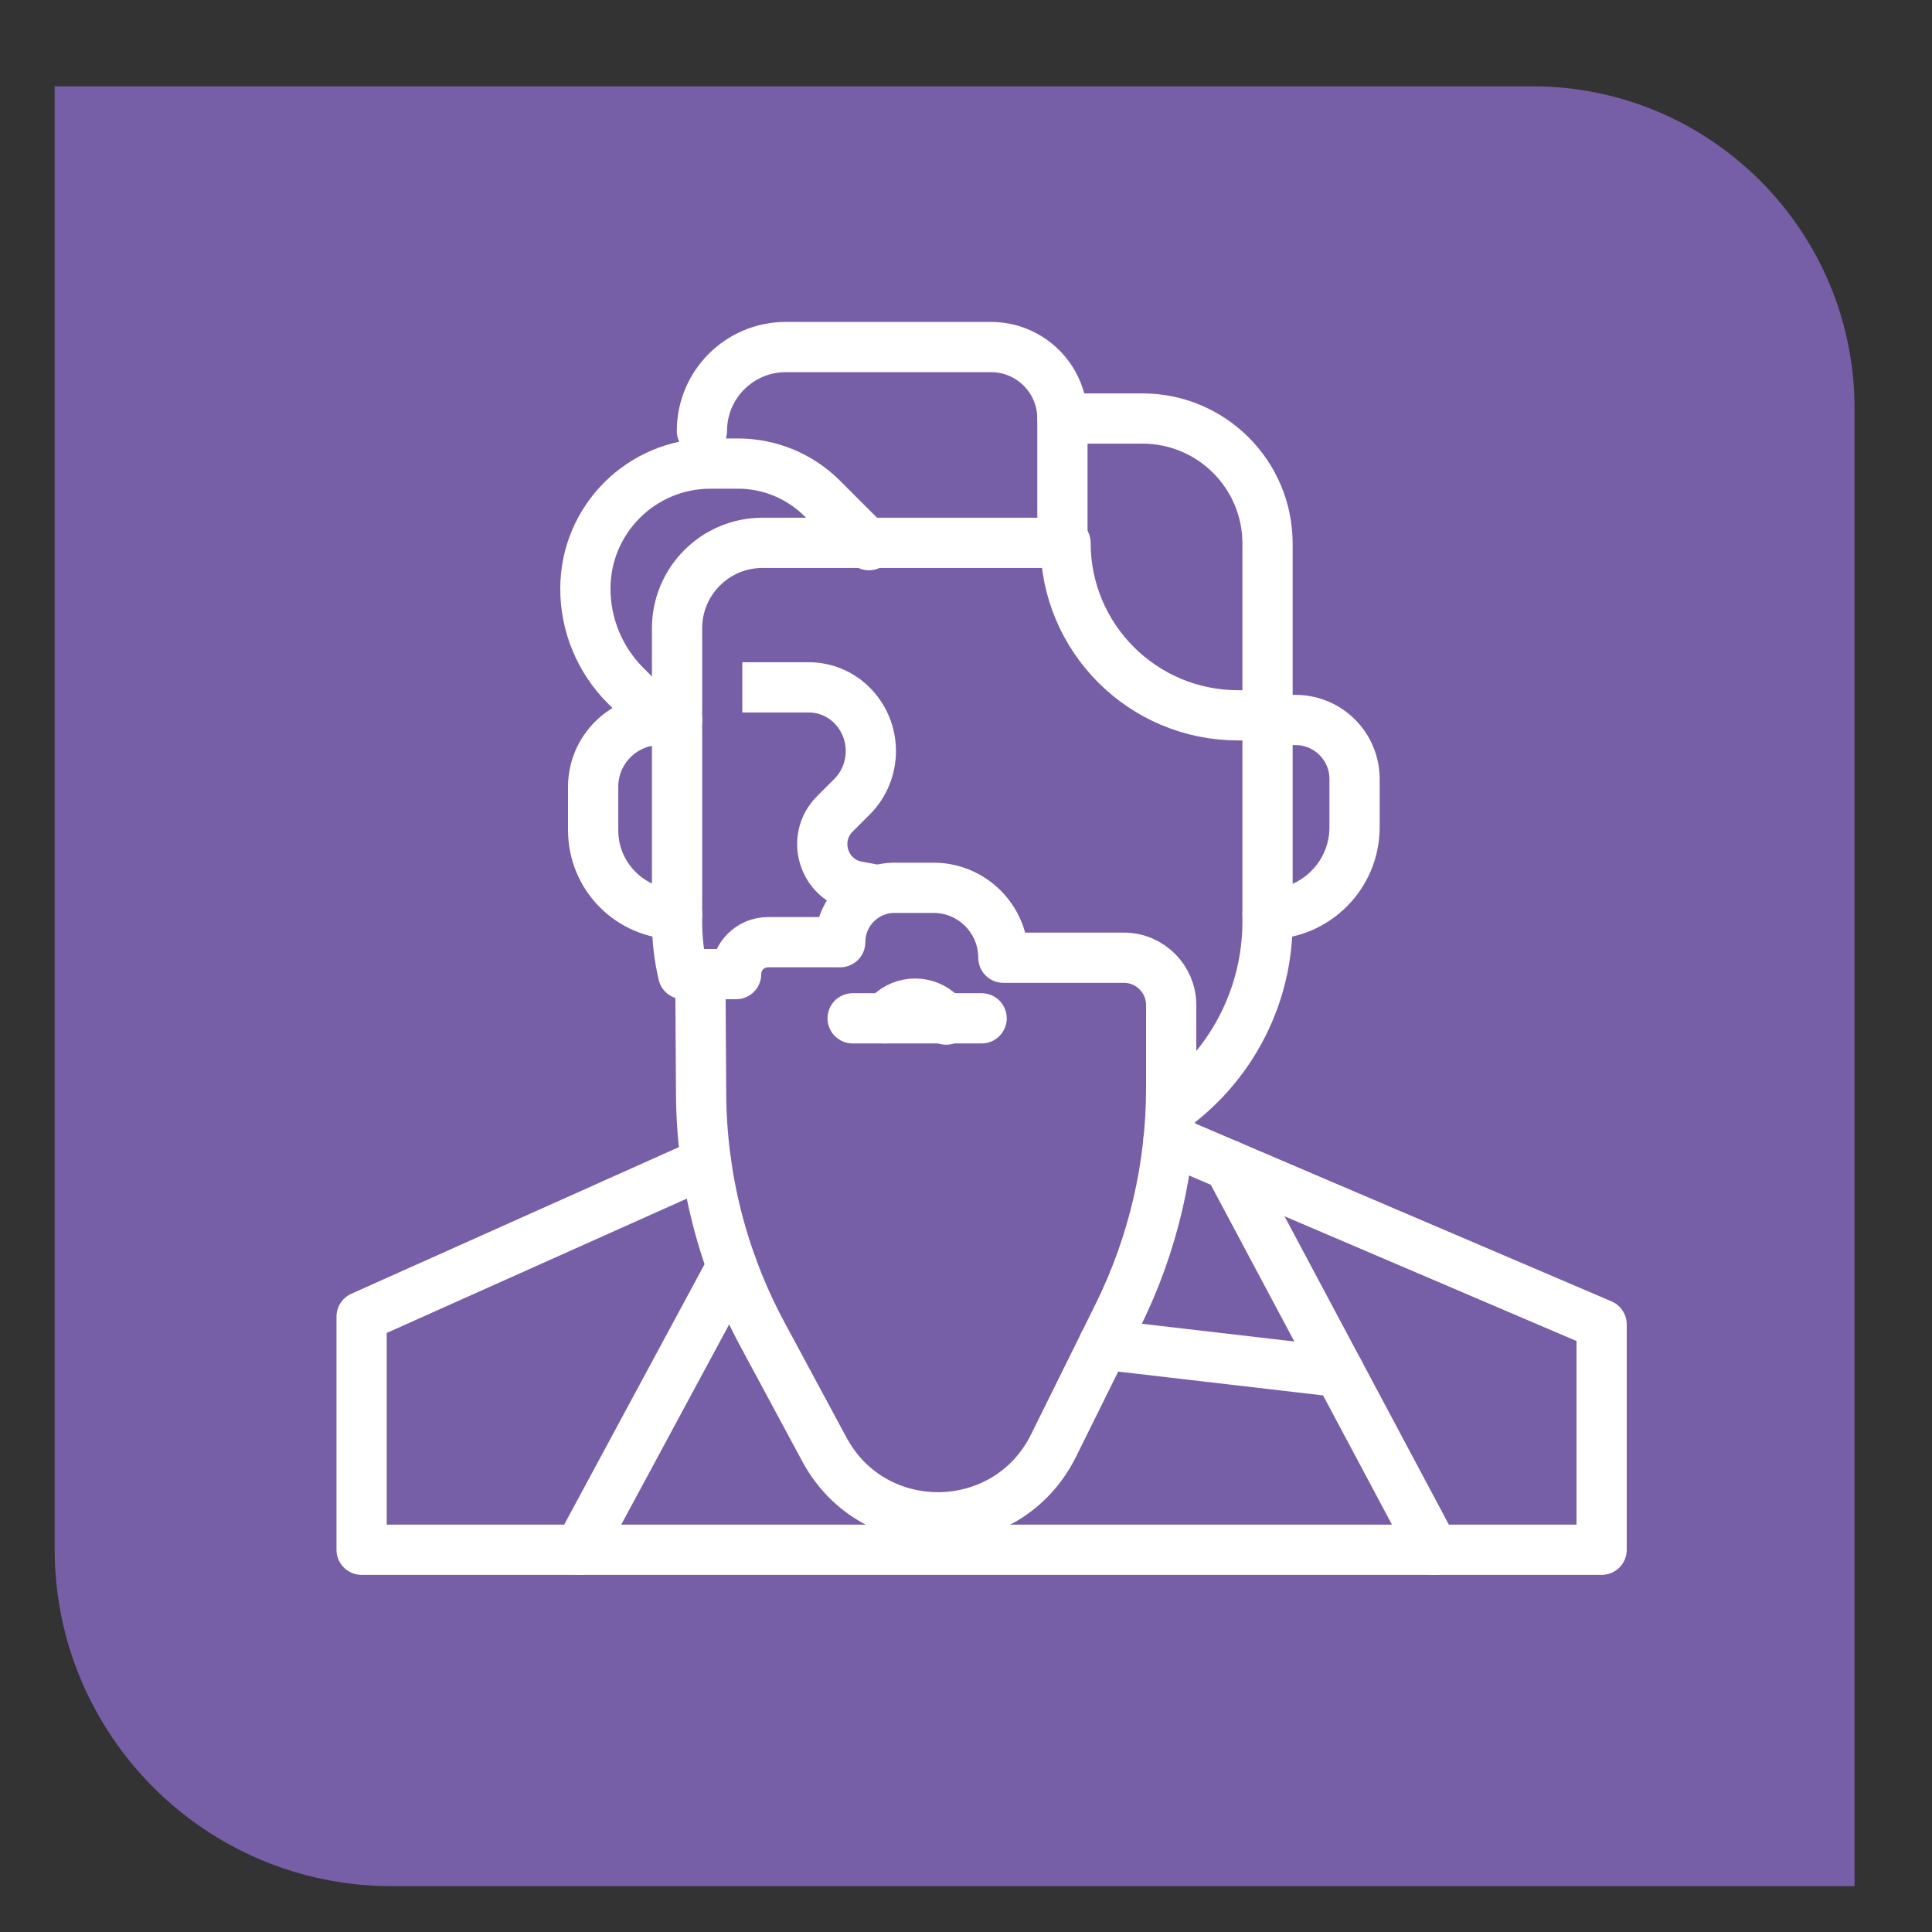
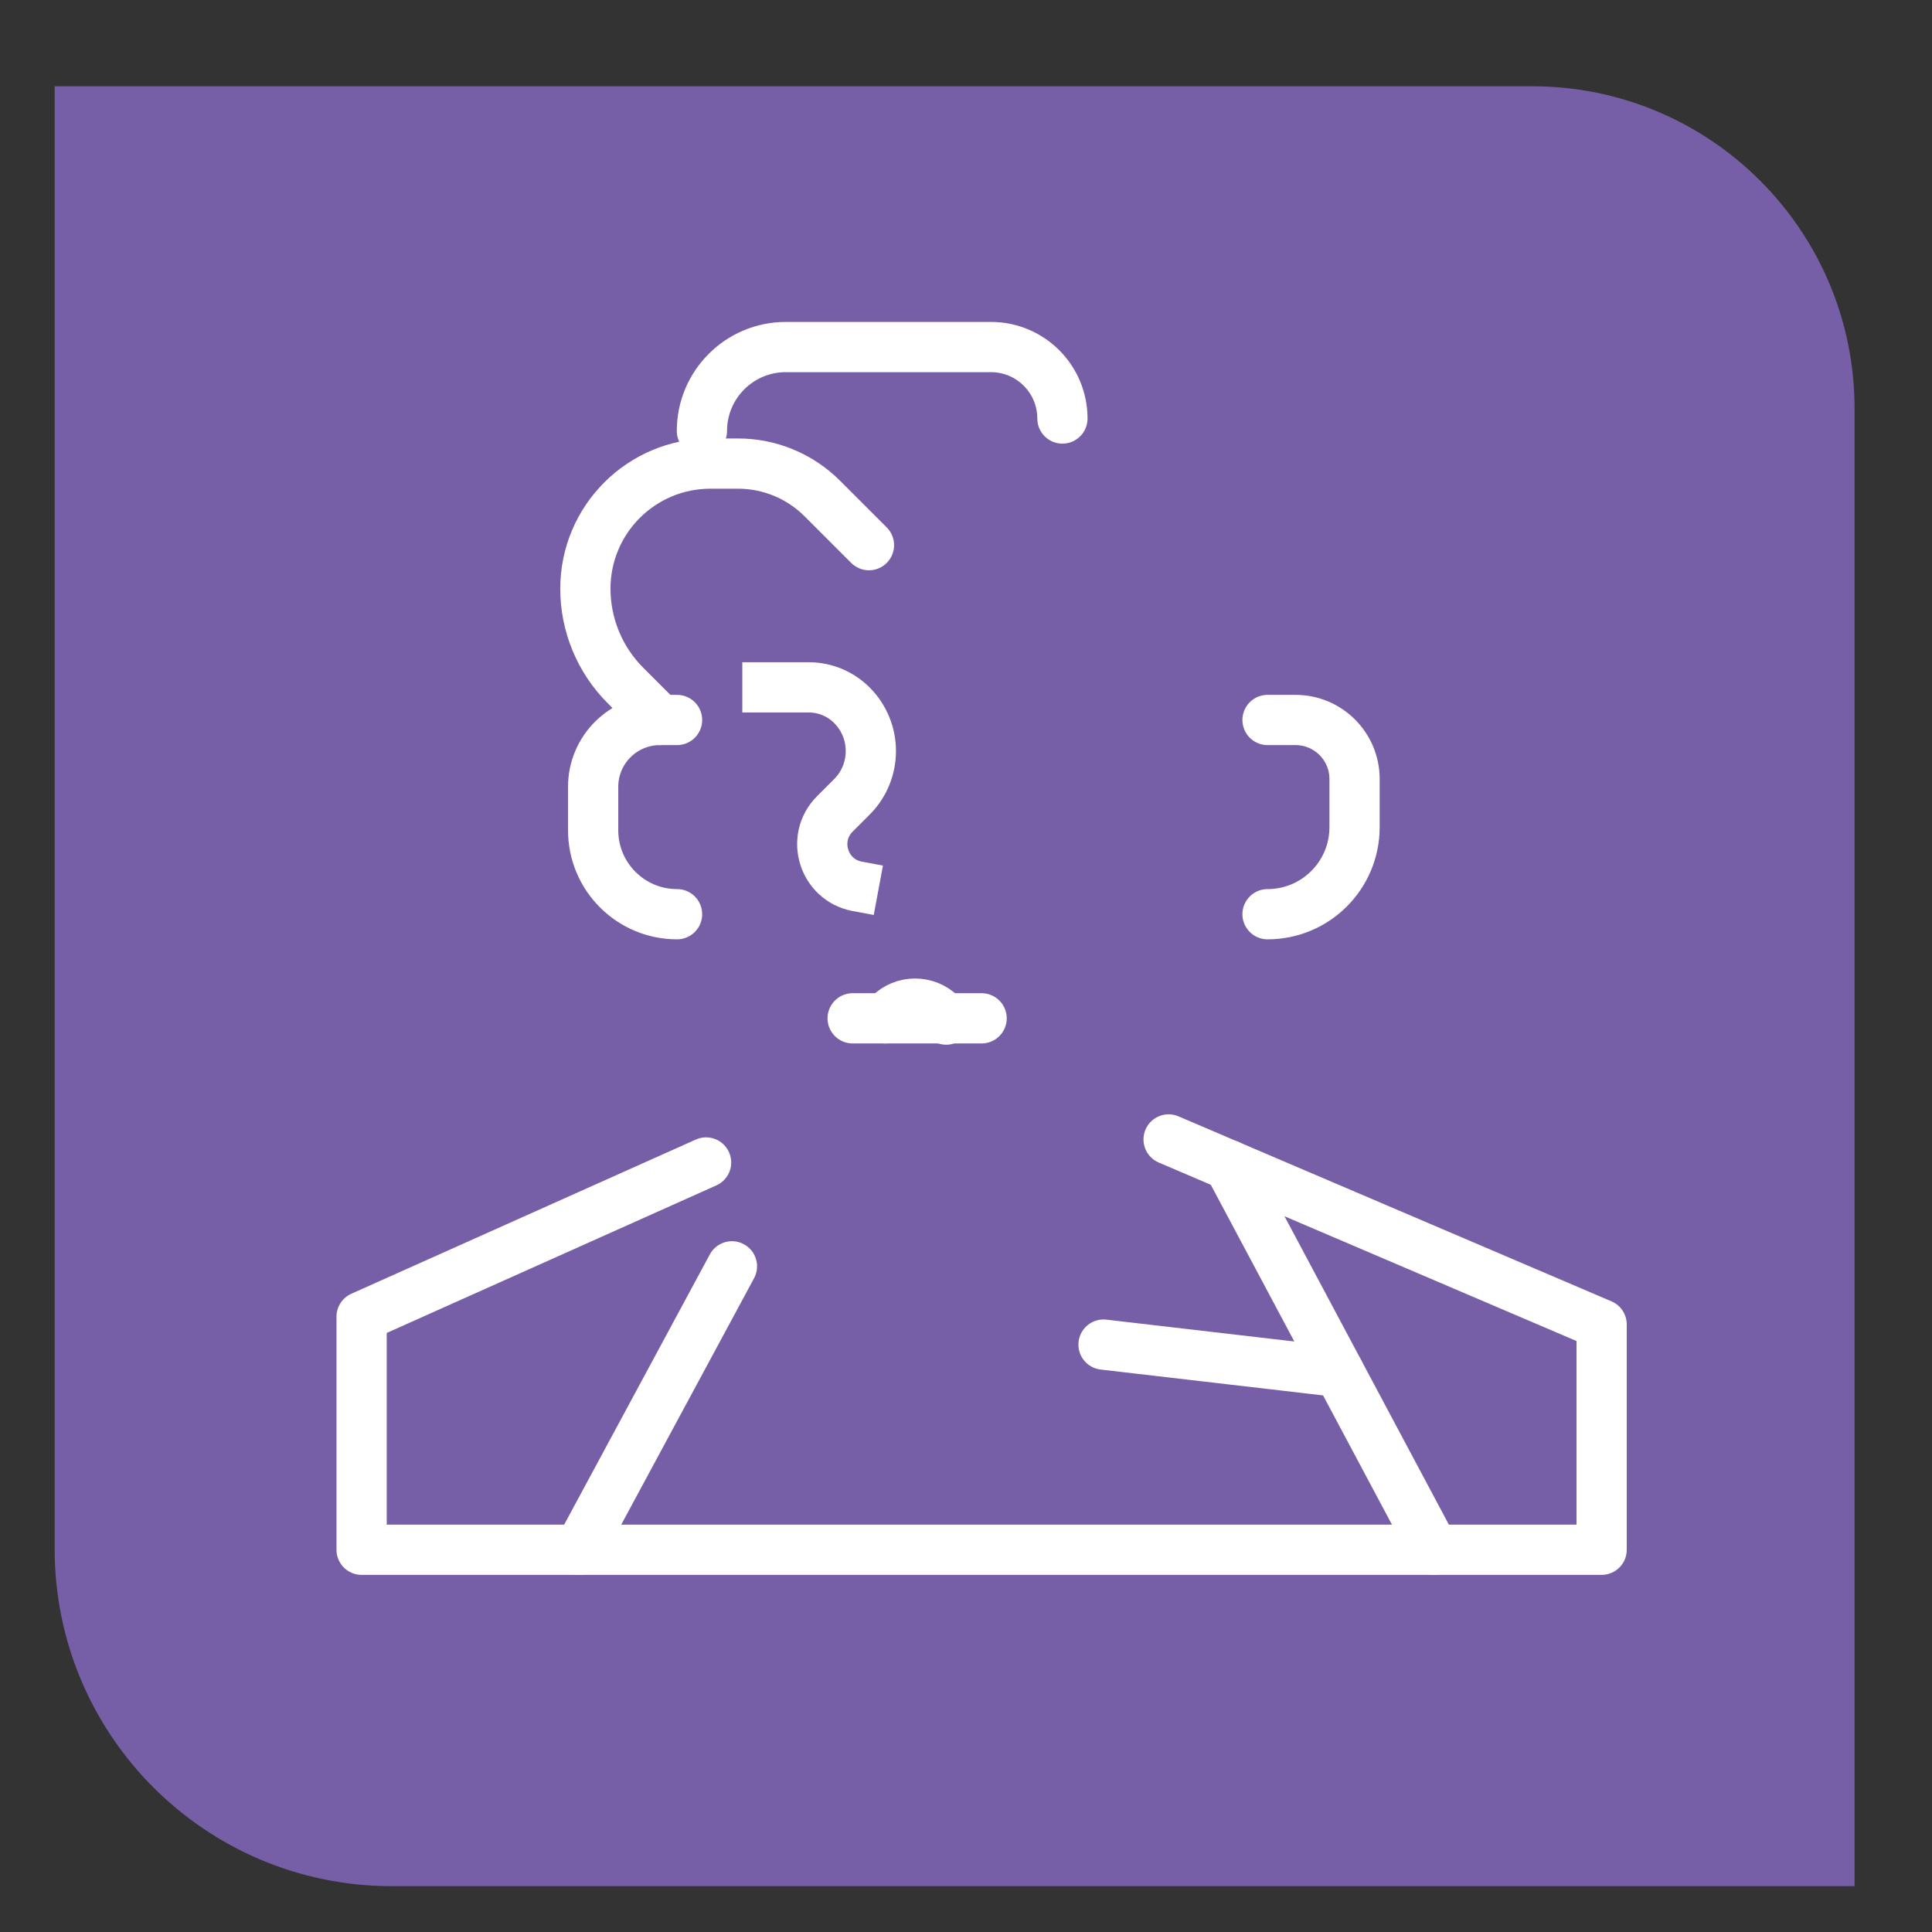
<svg xmlns="http://www.w3.org/2000/svg" viewBox="0 0 3000 3000">
  <rect x="0" y="0" width="3000" height="3000" fill="#333333" stroke="none" />
  <defs>
    <style>
      .cls-1, .cls-2 {
        fill: none;
        stroke: #fff;
        stroke-linejoin: round;
        stroke-width: 78px;
      }

      .cls-2 {
        stroke-linecap: round;
      }

      .cls-3 {
        fill: #765fa6;
      }
    </style>
  </defs>
  <g id="Base">
    <path class="cls-3" d="M84.88,133.97v2271.37c0,289.12,234.38,523.49,523.49,523.49h2271.37V634.47c0-276.42-224.08-500.5-500.5-500.5H84.88Z" />
  </g>
  <g id="_íconos_2" data-name="íconos 2">
    <g id="Vallarta">
      <g>
-         <path class="cls-1" d="M1830.07,1713.17c84.08-65.57,138.15-167.83,138.15-282.72v-319.71h-45.85c-147.92,0-267.83-119.91-267.83-267.83h0s-470.51,0-470.51,0c-73.29,0-132.71,59.42-132.71,132.71v454.83c0,28.27,3.27,55.77,9.46,82.14h82.23c0-27.38,22.19-49.57,49.57-49.57h112.09c0-46.64,37.81-84.45,84.45-84.45h60.32c59.97,0,108.58,48.61,108.58,108.58h0s187,0,187,0c40.64,0,73.59,32.95,73.59,73.59v128.69c0,122.47-28.26,243.3-82.59,353.06l-100.03,202.09c-72.16,145.8-278.83,149.32-355.92,6.08l-96.36-179.04c-61.6-114.45-94.23-242.24-95.04-372.21l-1.17-186.83" />
        <path class="cls-1" d="M1152.66,1067.31h103.12c25.13,0,49.22,9.98,66.99,27.75h0c39.31,39.31,39.31,103.05,0,142.36l-26.42,26.42c-37.88,37.88-17.77,102.71,34.9,112.5l32.64,6.07" />
        <line class="cls-2" x1="1323.98" y1="1581.25" x2="1524.25" y2="1581.25" />
        <path class="cls-2" d="M1374.65,1581.25l6.25-6.25c22.11-22.11,57.96-22.11,80.07,0l8.22,8.22" />
        <path class="cls-2" d="M1968.22,1419.59h0c74.63,0,135.12-60.5,135.12-135.12v-74.8c0-50.64-41.05-91.69-91.69-91.69h-43.43" />
        <path class="cls-2" d="M1051.32,1117.98h-26.54c-57.3,0-103.75,46.45-103.75,103.75v67.56c0,71.96,58.34,130.3,130.3,130.3h0" />
-         <path class="cls-2" d="M1968.22,1110.74v-266.63c0-107.27-86.96-194.24-194.24-194.24h-124.26v193.03" />
        <path class="cls-2" d="M1649.72,649.88h0c0-61.3-49.69-110.99-110.99-110.99h-318.5c-71.96,0-130.3,58.34-130.3,130.3h0" />
        <path class="cls-2" d="M1024.78,1117.98l-53.54-53.54c-39.87-39.87-62.28-93.96-62.28-150.35h0c0-107.28,86.96-194.24,194.24-194.24h42.82c49.06,0,96.1,19.49,130.79,54.18l72.5,72.5" />
        <polyline class="cls-2" points="1096.4 1805.08 561.5 2044.53 561.5 2406.46 2486.99 2406.46 2486.99 2056.59 1814.6 1769.3" />
        <line class="cls-2" x1="2226.4" y1="2406.46" x2="1908.07" y2="1809.24" />
        <line class="cls-2" x1="1713.56" y1="2087.88" x2="2079.26" y2="2130.4" />
        <line class="cls-2" x1="1136.56" y1="1966.35" x2="899.31" y2="2406.46" />
      </g>
    </g>
  </g>
</svg>